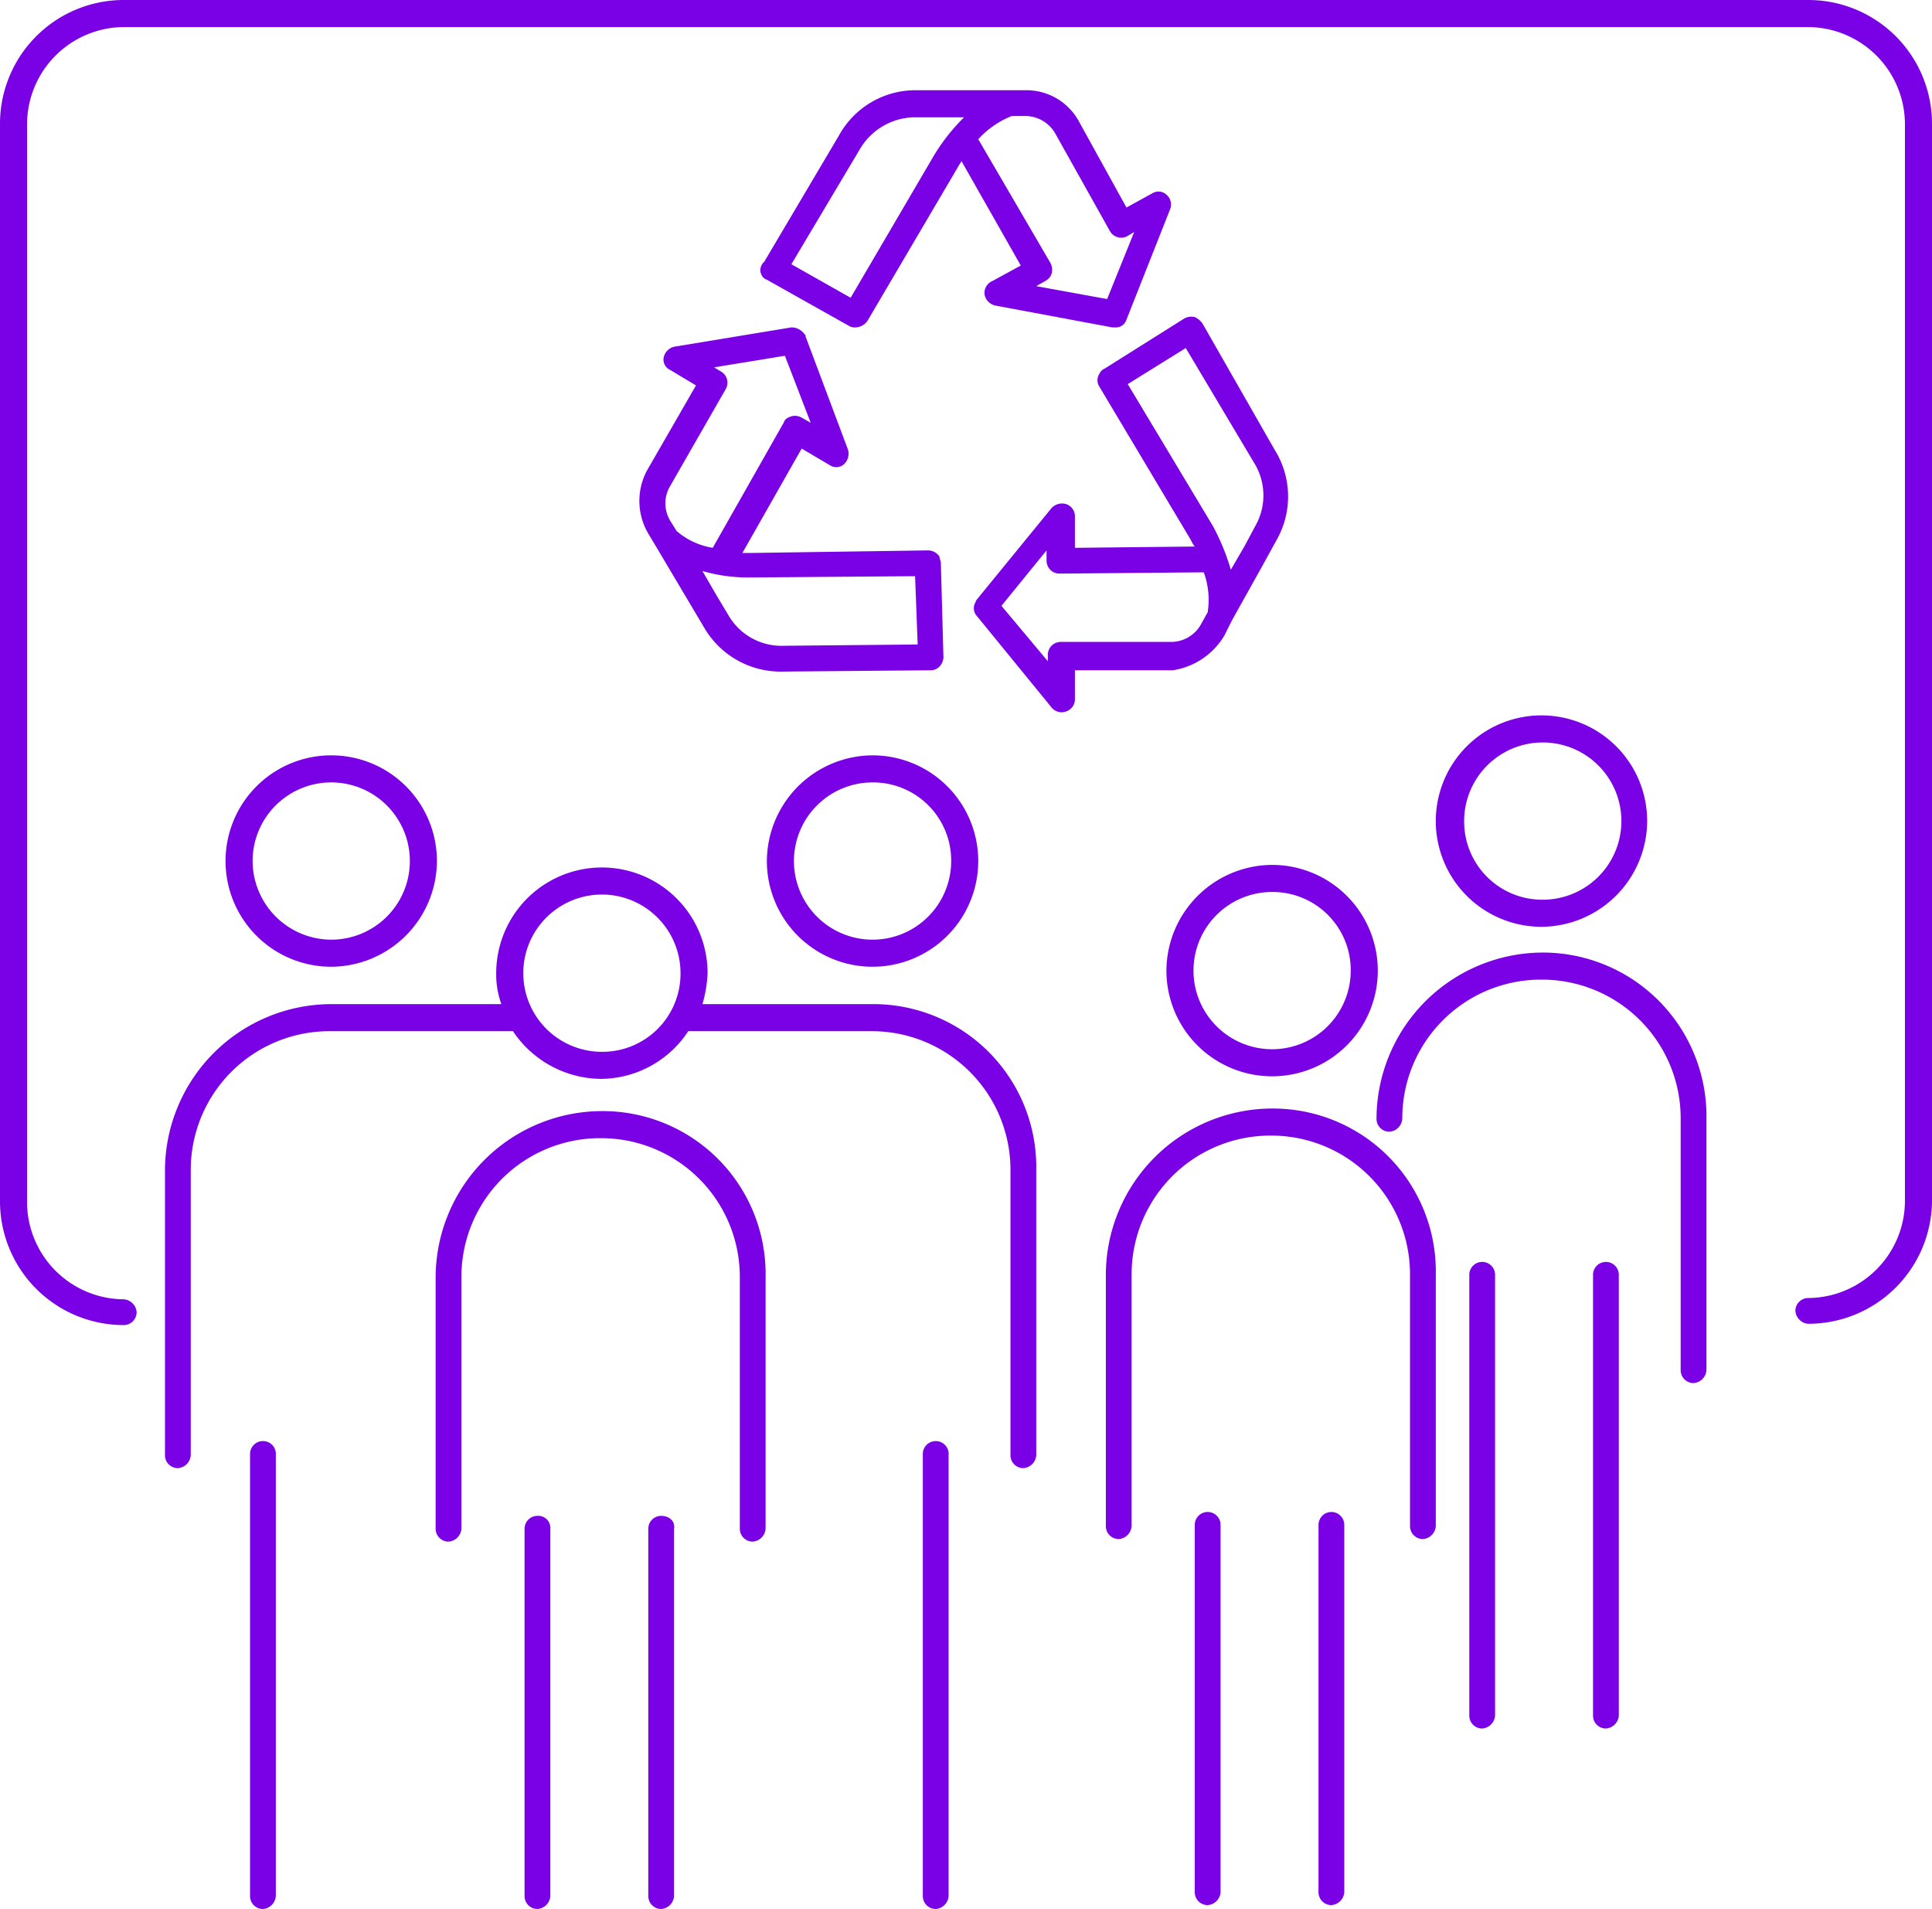
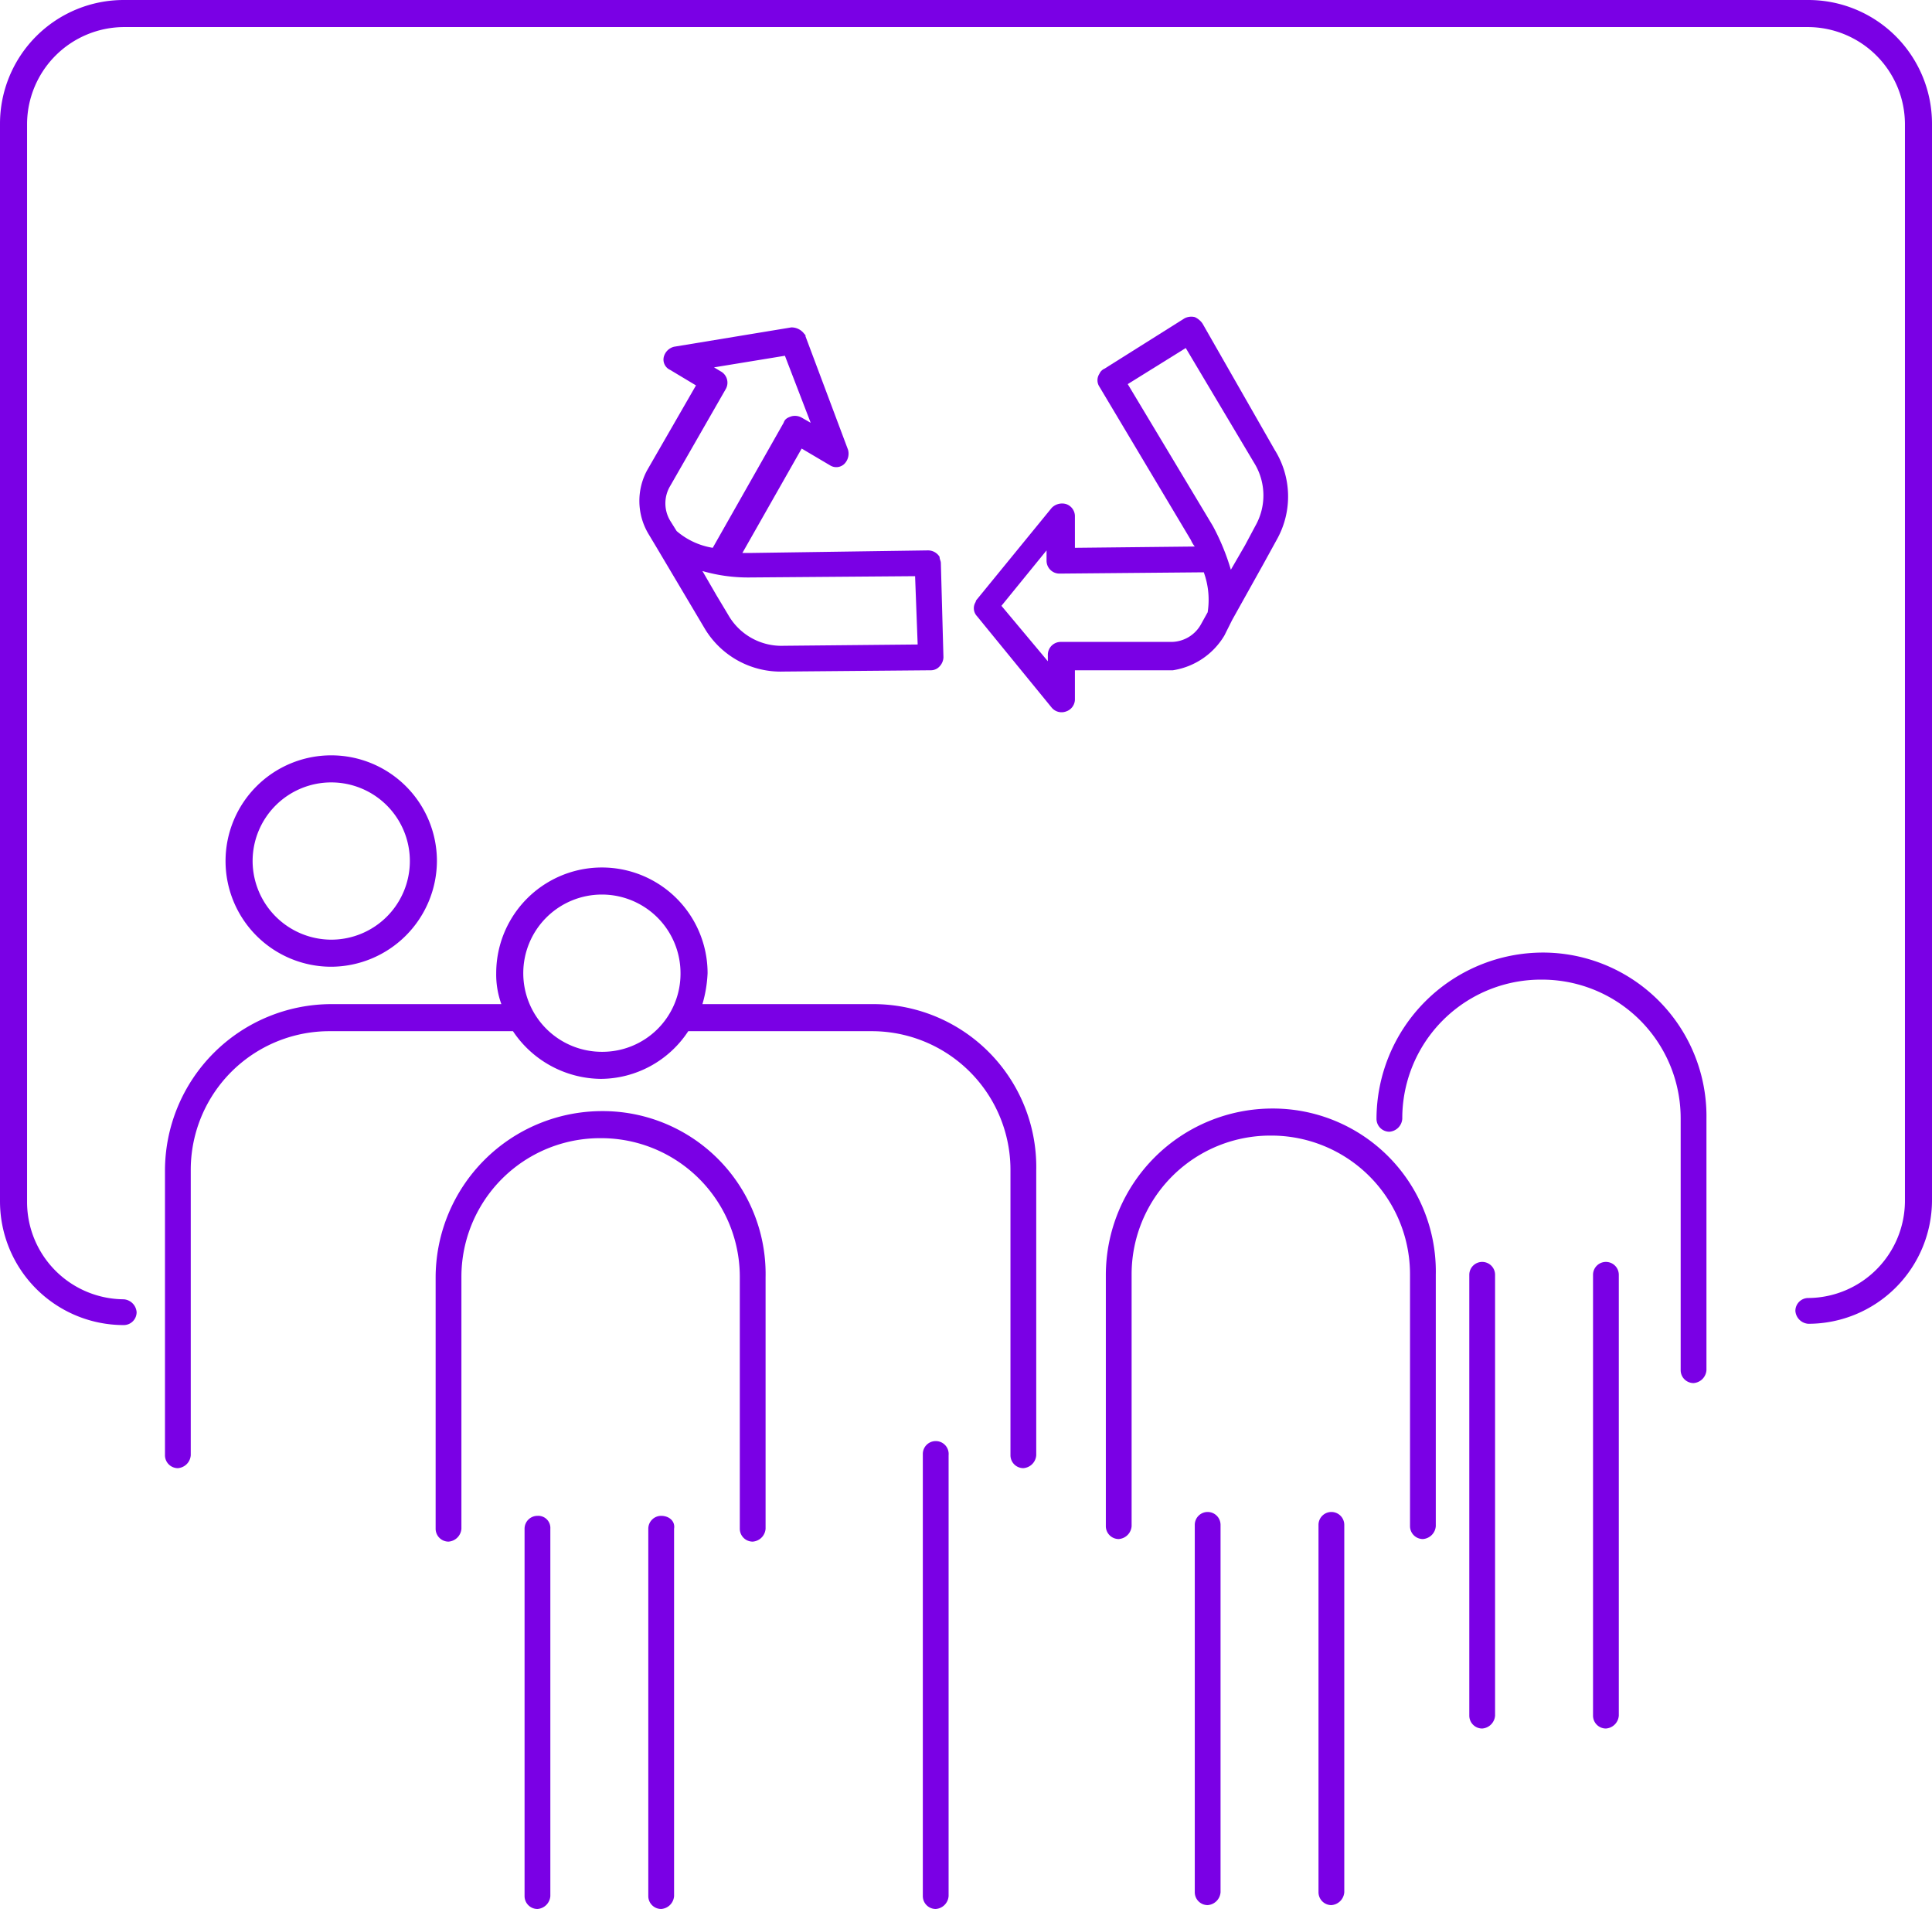
<svg xmlns="http://www.w3.org/2000/svg" id="Ebene_1" data-name="Ebene 1" viewBox="0 0 149.9 148.1">
  <defs>
    <style>.cls-1{fill:#7a00e5;}</style>
  </defs>
  <path class="cls-1" d="M33.9,66.8A8.2,8.2,0,1,0,25.7,75,8.24,8.24,0,0,0,33.9,66.8Zm-14.3,0a6.1,6.1,0,1,1,6.1,6.1A6.12,6.12,0,0,1,19.6,66.8Z" transform="translate(0 0)" />
-   <path class="cls-1" d="M59.5,66.8a8.2,8.2,0,1,0,8.2-8.2A8.24,8.24,0,0,0,59.5,66.8Zm14.3,0a6.1,6.1,0,1,1-6.1-6.1A6.06,6.06,0,0,1,73.8,66.8Z" transform="translate(0 0)" />
  <path class="cls-1" d="M41.7,117.6a1,1,0,0,0-1,1v28.5a1,1,0,0,0,1,1,1.08,1.08,0,0,0,1-1V118.6A.94.94,0,0,0,41.7,117.6Z" transform="translate(0 0)" />
-   <path class="cls-1" d="M20.4,111.8a1,1,0,0,0-1,1v34.3a1,1,0,0,0,1,1,1.08,1.08,0,0,0,1-1V112.9A1,1,0,0,0,20.4,111.8Z" transform="translate(0 0)" />
  <path class="cls-1" d="M72.6,111.8a1,1,0,0,0-1,1v34.3a1,1,0,0,0,1,1,1.08,1.08,0,0,0,1-1V112.9A1,1,0,0,0,72.6,111.8Z" transform="translate(0 0)" />
  <path class="cls-1" d="M51.3,117.6a1,1,0,0,0-1,1v28.5a1,1,0,0,0,1,1,1.08,1.08,0,0,0,1-1V118.6C52.4,118,51.9,117.6,51.3,117.6Z" transform="translate(0 0)" />
  <path class="cls-1" d="M46.7,86.2h0A12.93,12.93,0,0,0,33.8,99.1v19.5a1,1,0,0,0,1,1,1.08,1.08,0,0,0,1-1V99.1A10.76,10.76,0,0,1,46.6,88.3h0A10.76,10.76,0,0,1,57.4,99.1v19.5a1,1,0,0,0,1,1,1.08,1.08,0,0,0,1-1V99.1A12.64,12.64,0,0,0,46.7,86.2Z" transform="translate(0 0)" />
  <path class="cls-1" d="M67.7,77.9H54.5a10,10,0,0,0,.4-2.4,8.2,8.2,0,1,0-16.4,0,6.72,6.72,0,0,0,.4,2.4H25.7A12.93,12.93,0,0,0,12.8,90.8v22.1a1,1,0,0,0,1,1,1.08,1.08,0,0,0,1-1V90.8A10.76,10.76,0,0,1,25.6,80H39.8a8.3,8.3,0,0,0,6.8,3.7A8.16,8.16,0,0,0,53.4,80H67.6A10.76,10.76,0,0,1,78.4,90.8v22.1a1,1,0,0,0,1,1,1.08,1.08,0,0,0,1-1V90.8A12.64,12.64,0,0,0,67.7,77.9Zm-21,3.7a6.1,6.1,0,1,1,6.1-6.1A6.06,6.06,0,0,1,46.7,81.6Z" transform="translate(0 0)" />
  <path class="cls-1" d="M140.3,0H9.6A9.6,9.6,0,0,0,0,9.6V93.2a9.6,9.6,0,0,0,9.6,9.6,1,1,0,0,0,1-1,1.08,1.08,0,0,0-1-1,7.55,7.55,0,0,1-7.5-7.5V9.6A7.55,7.55,0,0,1,9.6,2.1H140.3a7.55,7.55,0,0,1,7.5,7.5V93.2a7.55,7.55,0,0,1-7.5,7.5,1,1,0,0,0-1,1,1.08,1.08,0,0,0,1,1,9.6,9.6,0,0,0,9.6-9.6V9.6A9.6,9.6,0,0,0,140.3,0Z" transform="translate(0 0)" />
-   <path class="cls-1" d="M127.8,63.7a8.2,8.2,0,1,0-8.2,8.2A8.24,8.24,0,0,0,127.8,63.7Zm-14.2,0a6.1,6.1,0,1,1,6.1,6.1A6.06,6.06,0,0,1,113.6,63.7Z" transform="translate(0 0)" />
  <path class="cls-1" d="M93.7,117.3a1,1,0,0,0-1,1v28.5a1,1,0,0,0,1,1,1.08,1.08,0,0,0,1-1V118.3A1,1,0,0,0,93.7,117.3Z" transform="translate(0 0)" />
  <path class="cls-1" d="M124.6,97.9a1,1,0,0,0-1,1v34.2a1,1,0,0,0,1,1,1.08,1.08,0,0,0,1-1V98.9A1,1,0,0,0,124.6,97.9Z" transform="translate(0 0)" />
  <path class="cls-1" d="M115,97.9a1,1,0,0,0-1,1v34.2a1,1,0,0,0,1,1,1.08,1.08,0,0,0,1-1V98.9A1,1,0,0,0,115,97.9Z" transform="translate(0 0)" />
  <path class="cls-1" d="M103.3,117.3a1,1,0,0,0-1,1v28.5a1,1,0,0,0,1,1,1.08,1.08,0,0,0,1-1V118.3A1,1,0,0,0,103.3,117.3Z" transform="translate(0 0)" />
-   <path class="cls-1" d="M90.5,75.3a8.2,8.2,0,1,0,8.2-8.2A8.24,8.24,0,0,0,90.5,75.3Zm14.3,0a6.1,6.1,0,1,1-6.1-6.1A6.06,6.06,0,0,1,104.8,75.3Z" transform="translate(0 0)" />
  <path class="cls-1" d="M98.7,86h0A12.93,12.93,0,0,0,85.8,98.9v19.5a1,1,0,0,0,1,1,1.08,1.08,0,0,0,1-1V98.9A10.76,10.76,0,0,1,98.6,88.1h0a10.76,10.76,0,0,1,10.8,10.8v19.5a1,1,0,0,0,1,1,1.08,1.08,0,0,0,1-1V98.9A12.64,12.64,0,0,0,98.7,86Z" transform="translate(0 0)" />
  <path class="cls-1" d="M119.7,73.9h0a12.93,12.93,0,0,0-12.9,12.9,1,1,0,0,0,1,1,1.08,1.08,0,0,0,1-1A10.76,10.76,0,0,1,119.6,76h0a10.76,10.76,0,0,1,10.8,10.8v19.5a1,1,0,0,0,1,1,1.08,1.08,0,0,0,1-1V86.8A12.7,12.7,0,0,0,119.7,73.9Z" transform="translate(0 0)" />
-   <path class="cls-1" d="M76.4,22.9a1.09,1.09,0,0,0,.8.8l9.1,1.7h.2a.87.87,0,0,0,.9-.6l3.4-8.6a1,1,0,0,0-.3-1.1.91.91,0,0,0-1.1-.1l-2,1.1L83.7,9.4A4.63,4.63,0,0,0,79.6,7H71.1a6.77,6.77,0,0,0-6,3.5l-5.8,9.8a.91.91,0,0,0-.3.8c.1.3.2.5.5.6l6.4,3.6a.9.9,0,0,0,.5.1,1.19,1.19,0,0,0,.9-.5l7-11.9c.1-.2.2-.3.3-.5l4.6,8.1L77,21.8A1,1,0,0,0,76.4,22.9ZM66,23.1l-4.6-2.6,5.3-8.9a5,5,0,0,1,4.2-2.5h3.9A15.38,15.38,0,0,0,72.5,12Zm9.9-12.3A7.07,7.07,0,0,1,78.5,9h1a2.69,2.69,0,0,1,2.4,1.4l4.2,7.5a1,1,0,0,0,1.4.4L88,18l-2.1,5.2-5.5-1,.7-.4a1,1,0,0,0,.5-.6,1.13,1.13,0,0,0-.1-.8Z" transform="translate(0 0)" />
  <path class="cls-1" d="M50.3,41.4l.6,1h0l3.8,6.4a6.87,6.87,0,0,0,6.1,3.3L72.2,52a.91.91,0,0,0,.7-.3,1.08,1.08,0,0,0,.3-.7L73,43.7c0-.2-.1-.3-.1-.5a1.05,1.05,0,0,0-.9-.5l-13.8.2h-.6l4.6-8.1,2.2,1.3a.9.9,0,0,0,1.1-.1,1.13,1.13,0,0,0,.3-1.1l-3.3-8.8c0-.1,0-.1-.1-.2a1.23,1.23,0,0,0-1-.5l-9.1,1.5a1.09,1.09,0,0,0-.8.8.88.88,0,0,0,.5,1l2,1.2-3.8,6.6A5,5,0,0,0,50.3,41.4ZM71,44.7l.2,5.3-10.4.1a4.75,4.75,0,0,1-4.3-2.4l-.9-1.5h0l-1.1-1.9a12.72,12.72,0,0,0,3.7.5Zm-19-7,4.3-7.5a1,1,0,0,0-.4-1.4l-.5-.3,5.5-.9,2,5.2-.7-.4a1.06,1.06,0,0,0-.8-.1c-.3.1-.5.2-.6.5l-5.5,9.7a5.68,5.68,0,0,1-2.8-1.3l-.5-.8A2.62,2.62,0,0,1,52,37.7Z" transform="translate(0 0)" />
  <path class="cls-1" d="M95,49.3l.5-1h0l.1-.2L98,43.8h0l1.1-2a6.82,6.82,0,0,0-.2-6.9l-5.6-9.8a1.47,1.47,0,0,0-.6-.5,1.13,1.13,0,0,0-.8.1l-6.2,3.9a.78.78,0,0,0-.4.4.91.91,0,0,0,0,1l7.1,11.9a2.19,2.19,0,0,0,.3.5l-9.3.1V40a1,1,0,0,0-.7-.9,1.13,1.13,0,0,0-1.1.3l-5.8,7.1a.35.35,0,0,0-.1.2.9.9,0,0,0,.1,1.1l5.8,7.1a1,1,0,0,0,1.1.3,1,1,0,0,0,.7-.9V52H91A5.65,5.65,0,0,0,95,49.3ZM87.5,29.8,92,27l5.3,8.9a4.79,4.79,0,0,1,.1,4.9l-.8,1.5h0l-1.1,1.9a17.54,17.54,0,0,0-1.4-3.4Zm-5.2,20a1,1,0,0,0-1,1v.5L77.7,47l3.5-4.3v.8a1,1,0,0,0,1,1l11.2-.1a6.25,6.25,0,0,1,.3,3.1l-.5.9a2.65,2.65,0,0,1-2.3,1.4Z" transform="translate(0 0)" />
</svg>